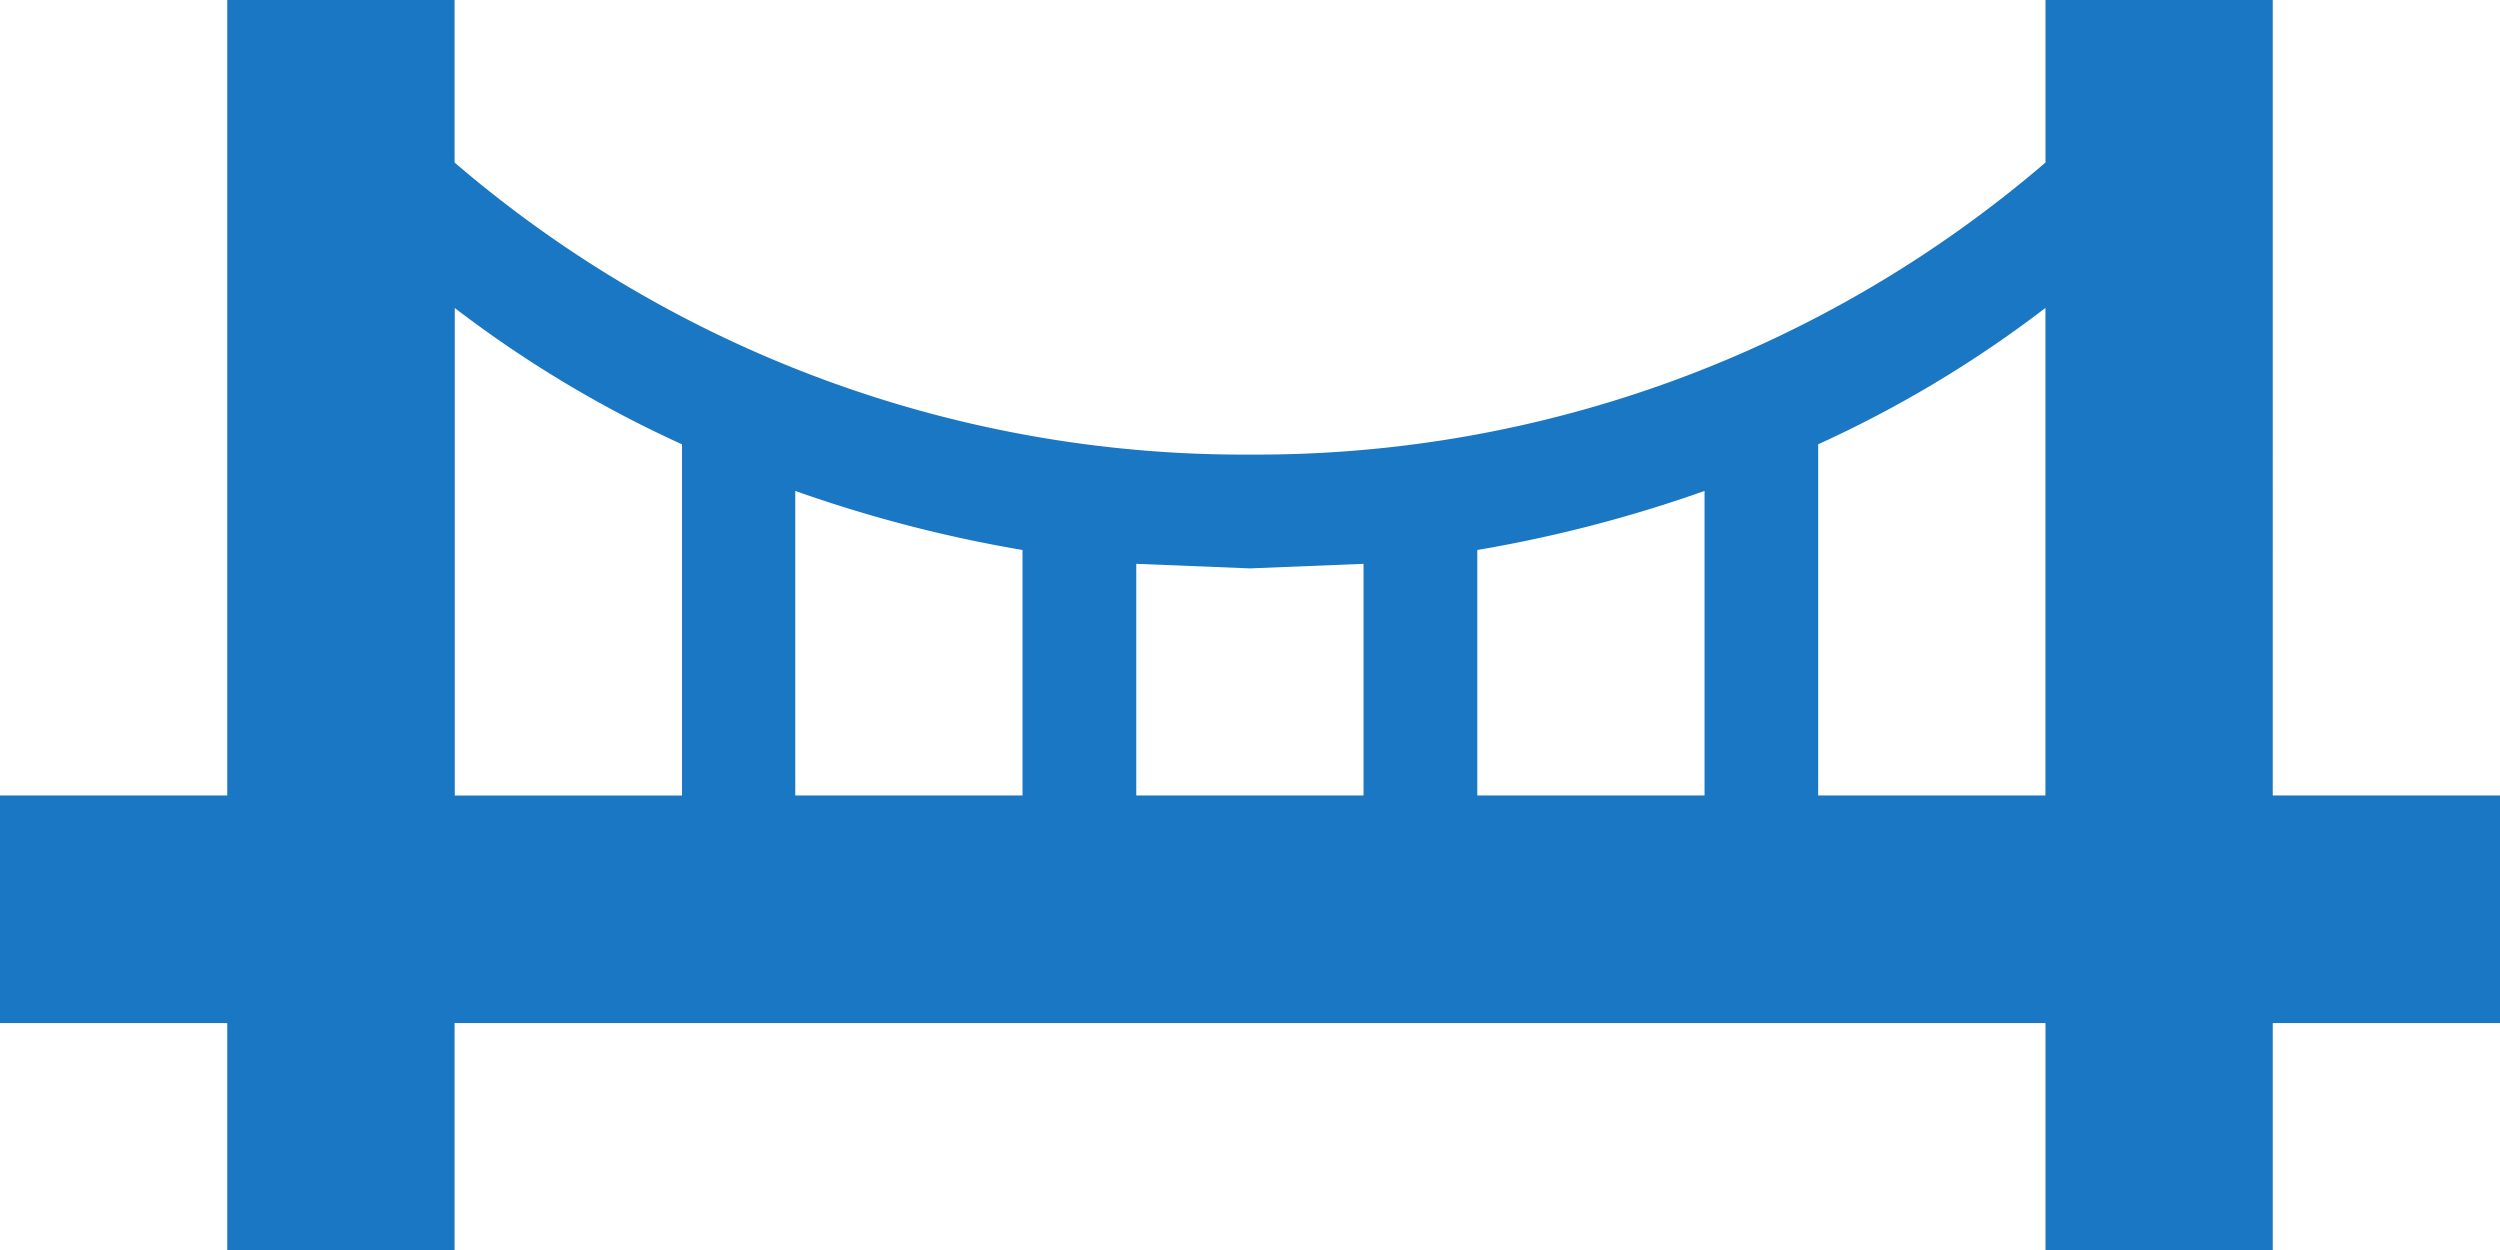
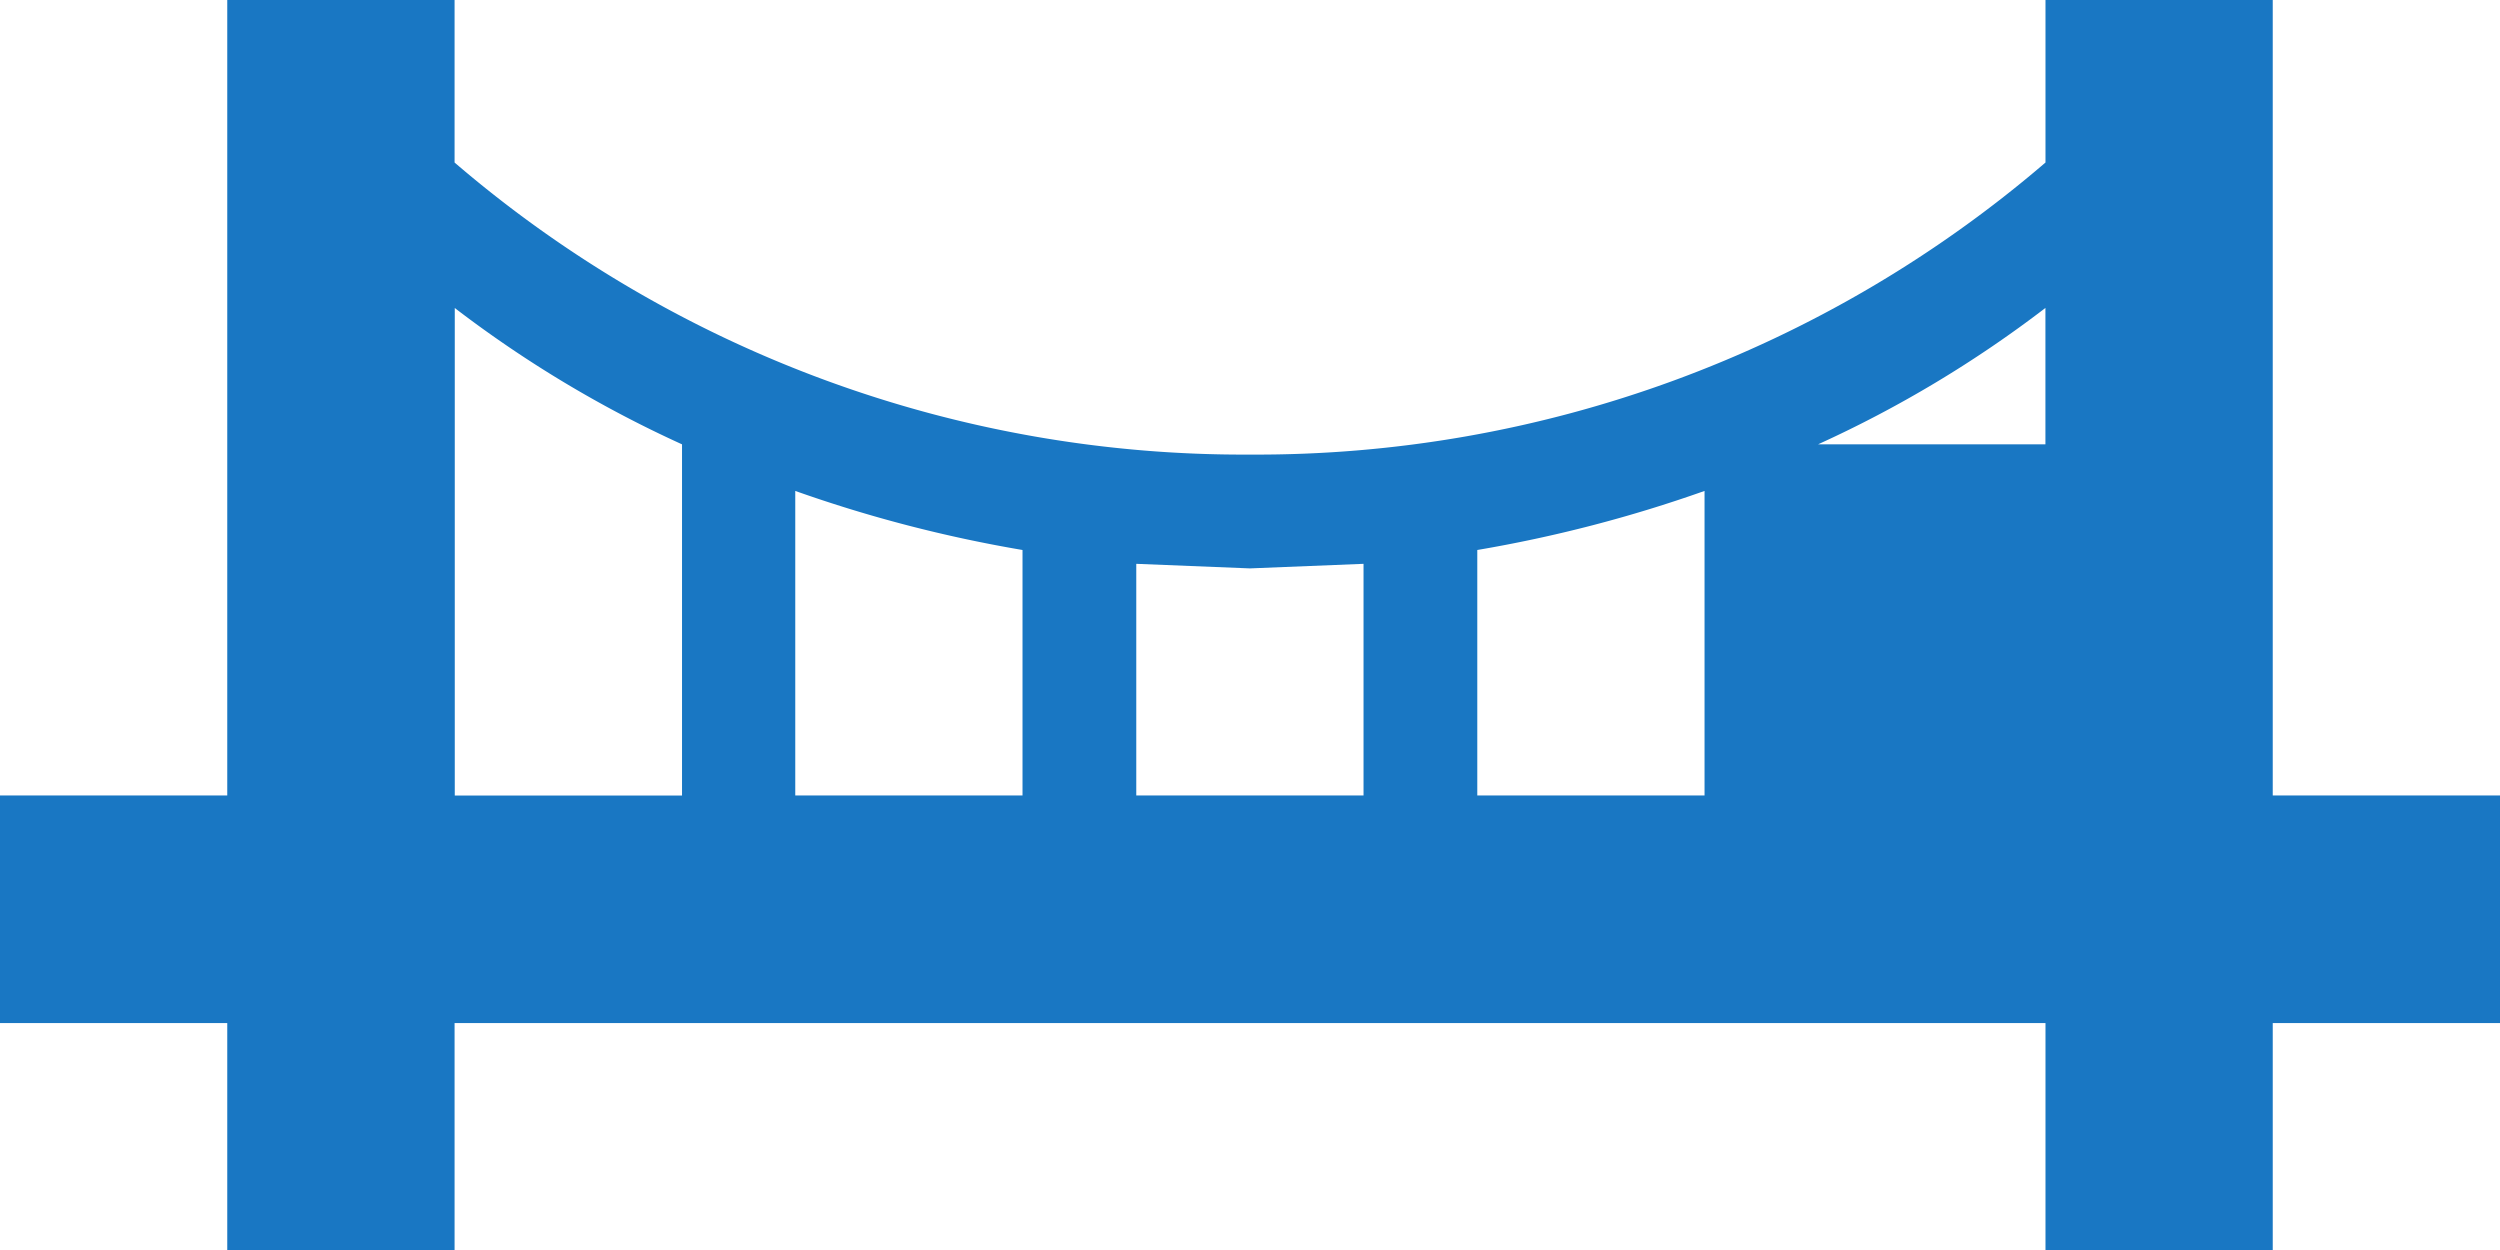
<svg xmlns="http://www.w3.org/2000/svg" width="38.855" height="19.428" viewBox="0 0 38.855 19.428">
-   <path id="bridge" d="M11.6,19.363V13.906a18.188,18.188,0,0,1-3.532-2.119v7.577H11.6M8.065,26.428H4.532V22.9H1V19.363H4.532V7H8.065V9.526a18.819,18.819,0,0,0,12.363,4.539A18.819,18.819,0,0,0,32.791,9.526V7h3.532V19.363h3.532V22.9H36.323v3.532H32.791V22.9H8.065v3.532M29.258,13.906v5.457h3.532V11.786a18.188,18.188,0,0,1-3.532,2.119m-1.766,5.457V14.63a21.157,21.157,0,0,1-3.532.918v3.815h3.532m-5.3,0v-3.6l-1.766.071-1.766-.071v3.6h3.532m-5.3,0V15.548a21.157,21.157,0,0,1-3.532-.918v4.733Z" transform="translate(-1 -7)" fill="#1977c3" />
+   <path id="bridge" d="M11.6,19.363V13.906a18.188,18.188,0,0,1-3.532-2.119v7.577H11.6M8.065,26.428H4.532V22.9H1V19.363H4.532V7H8.065V9.526a18.819,18.819,0,0,0,12.363,4.539A18.819,18.819,0,0,0,32.791,9.526V7h3.532V19.363h3.532V22.9H36.323v3.532H32.791V22.9H8.065v3.532M29.258,13.906h3.532V11.786a18.188,18.188,0,0,1-3.532,2.119m-1.766,5.457V14.63a21.157,21.157,0,0,1-3.532.918v3.815h3.532m-5.3,0v-3.6l-1.766.071-1.766-.071v3.6h3.532m-5.3,0V15.548a21.157,21.157,0,0,1-3.532-.918v4.733Z" transform="translate(-1 -7)" fill="#1977c3" />
</svg>